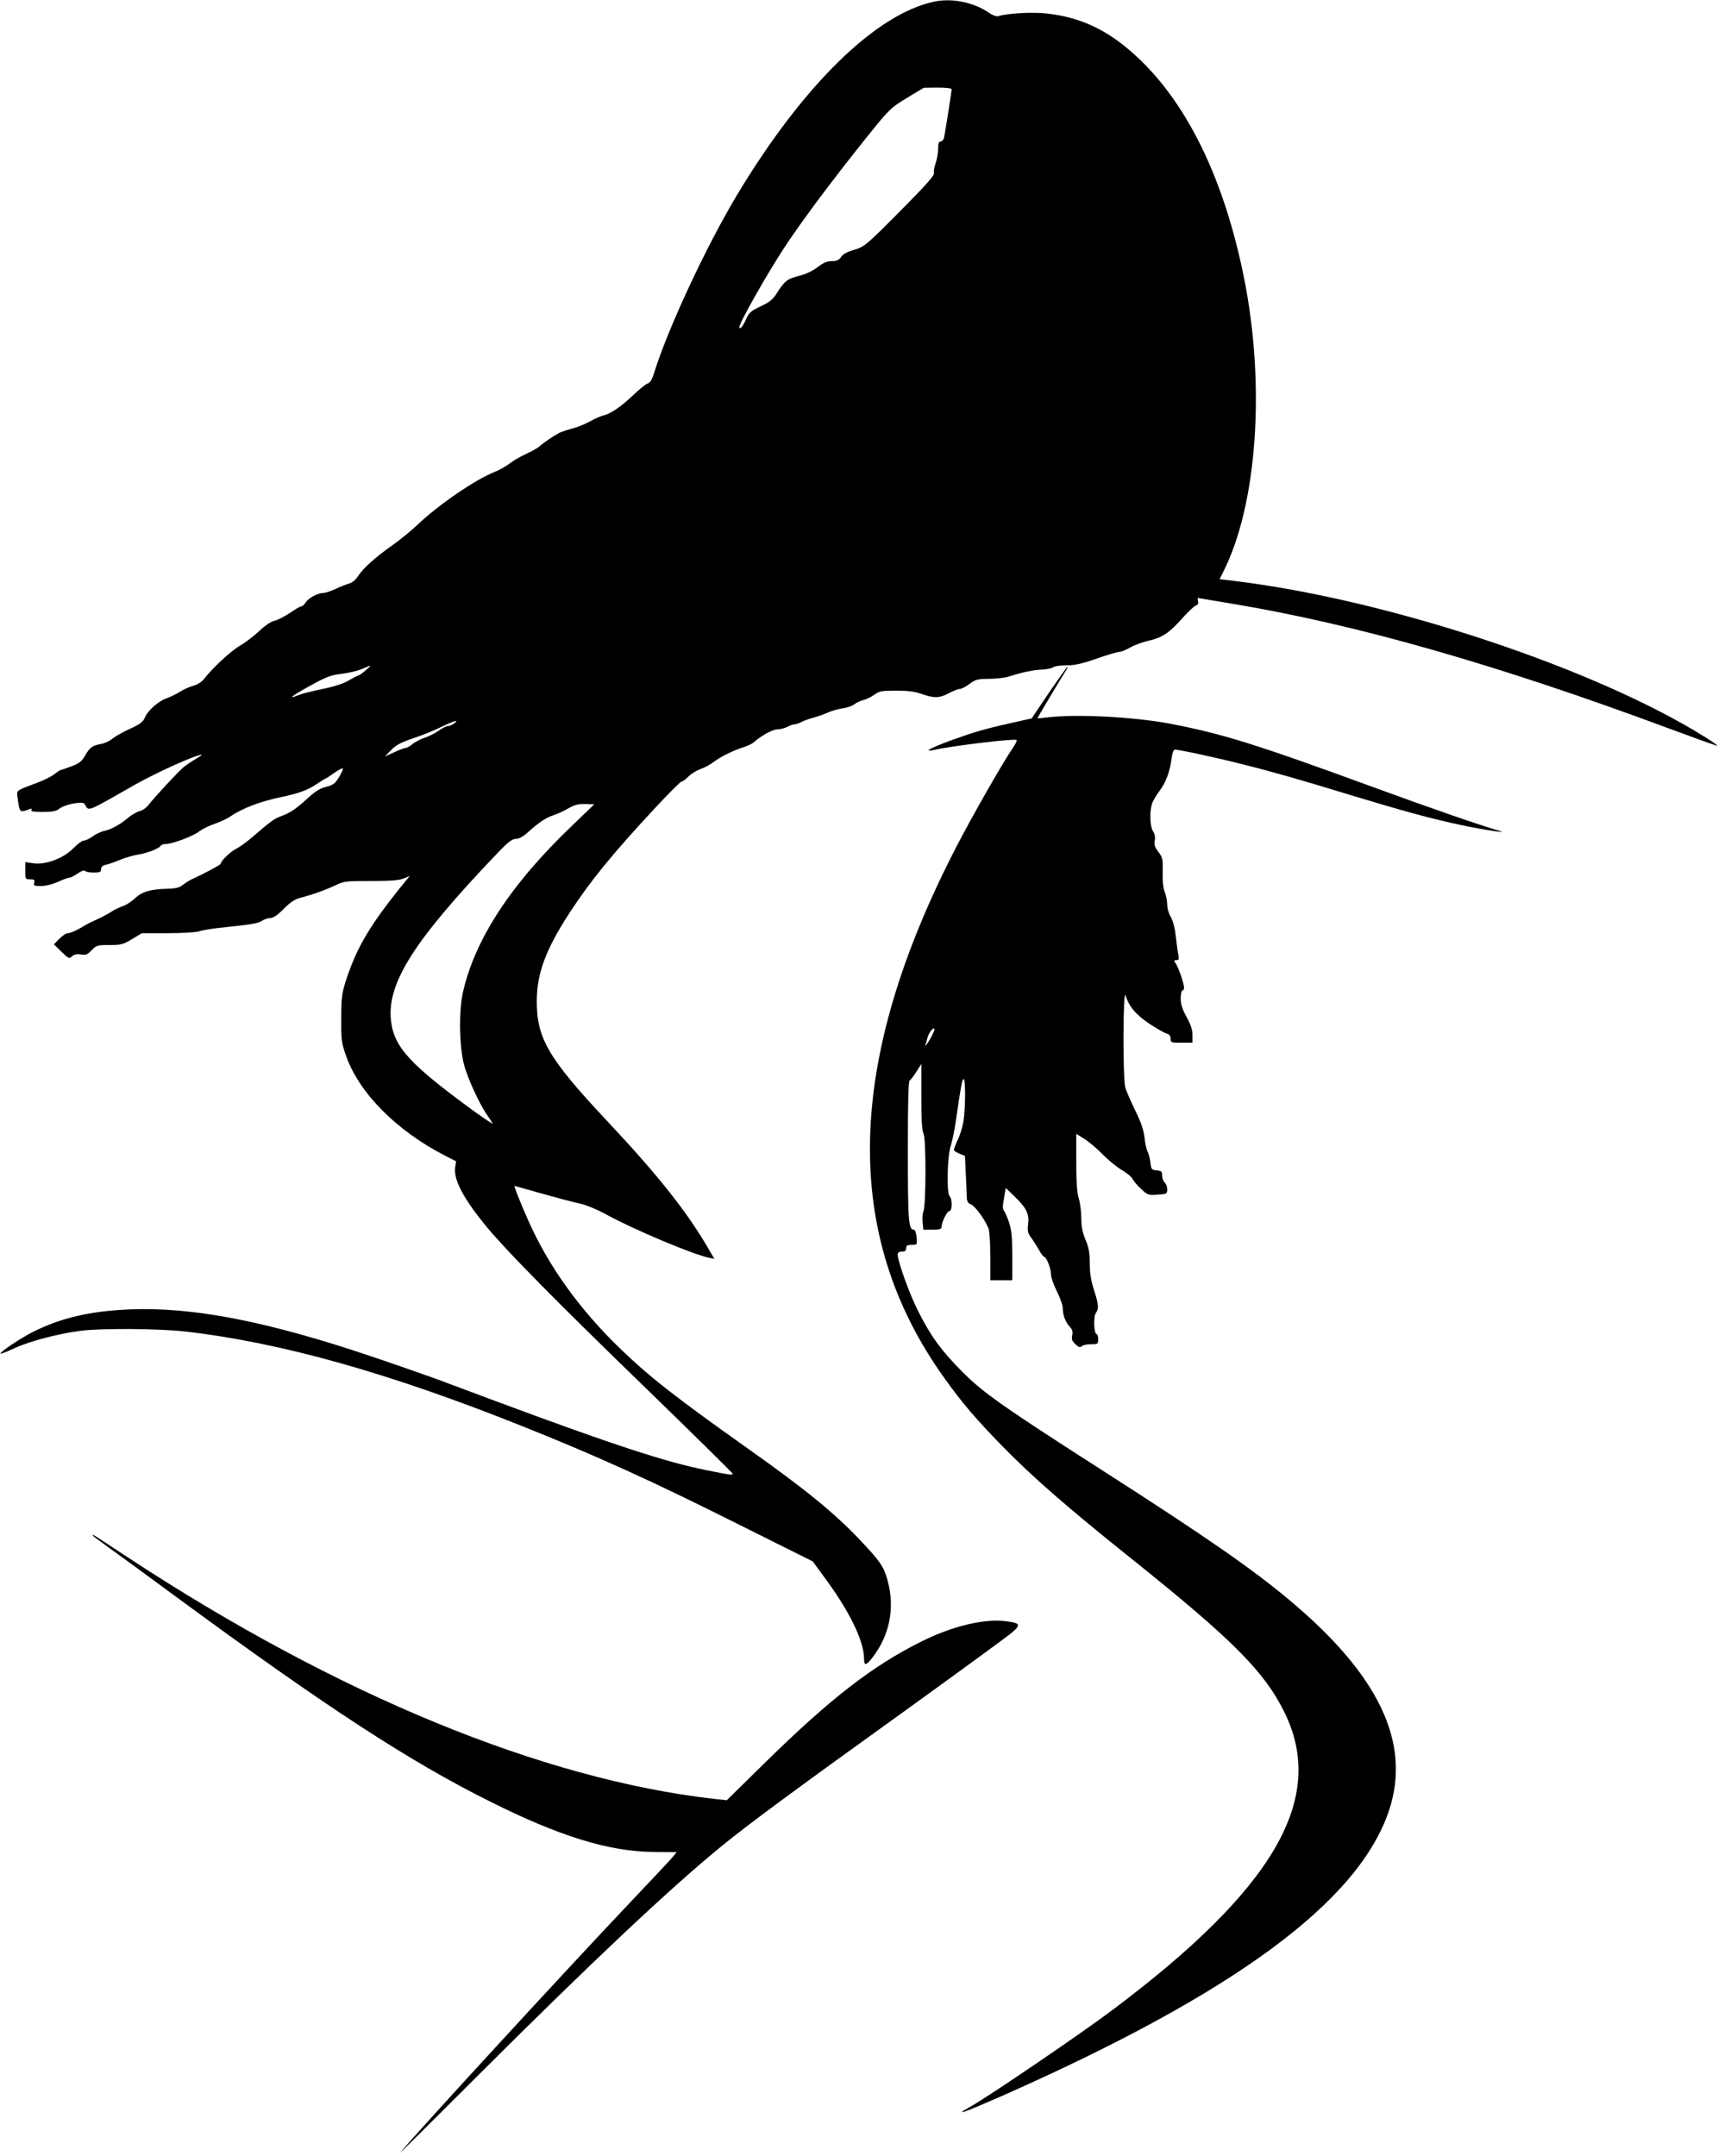
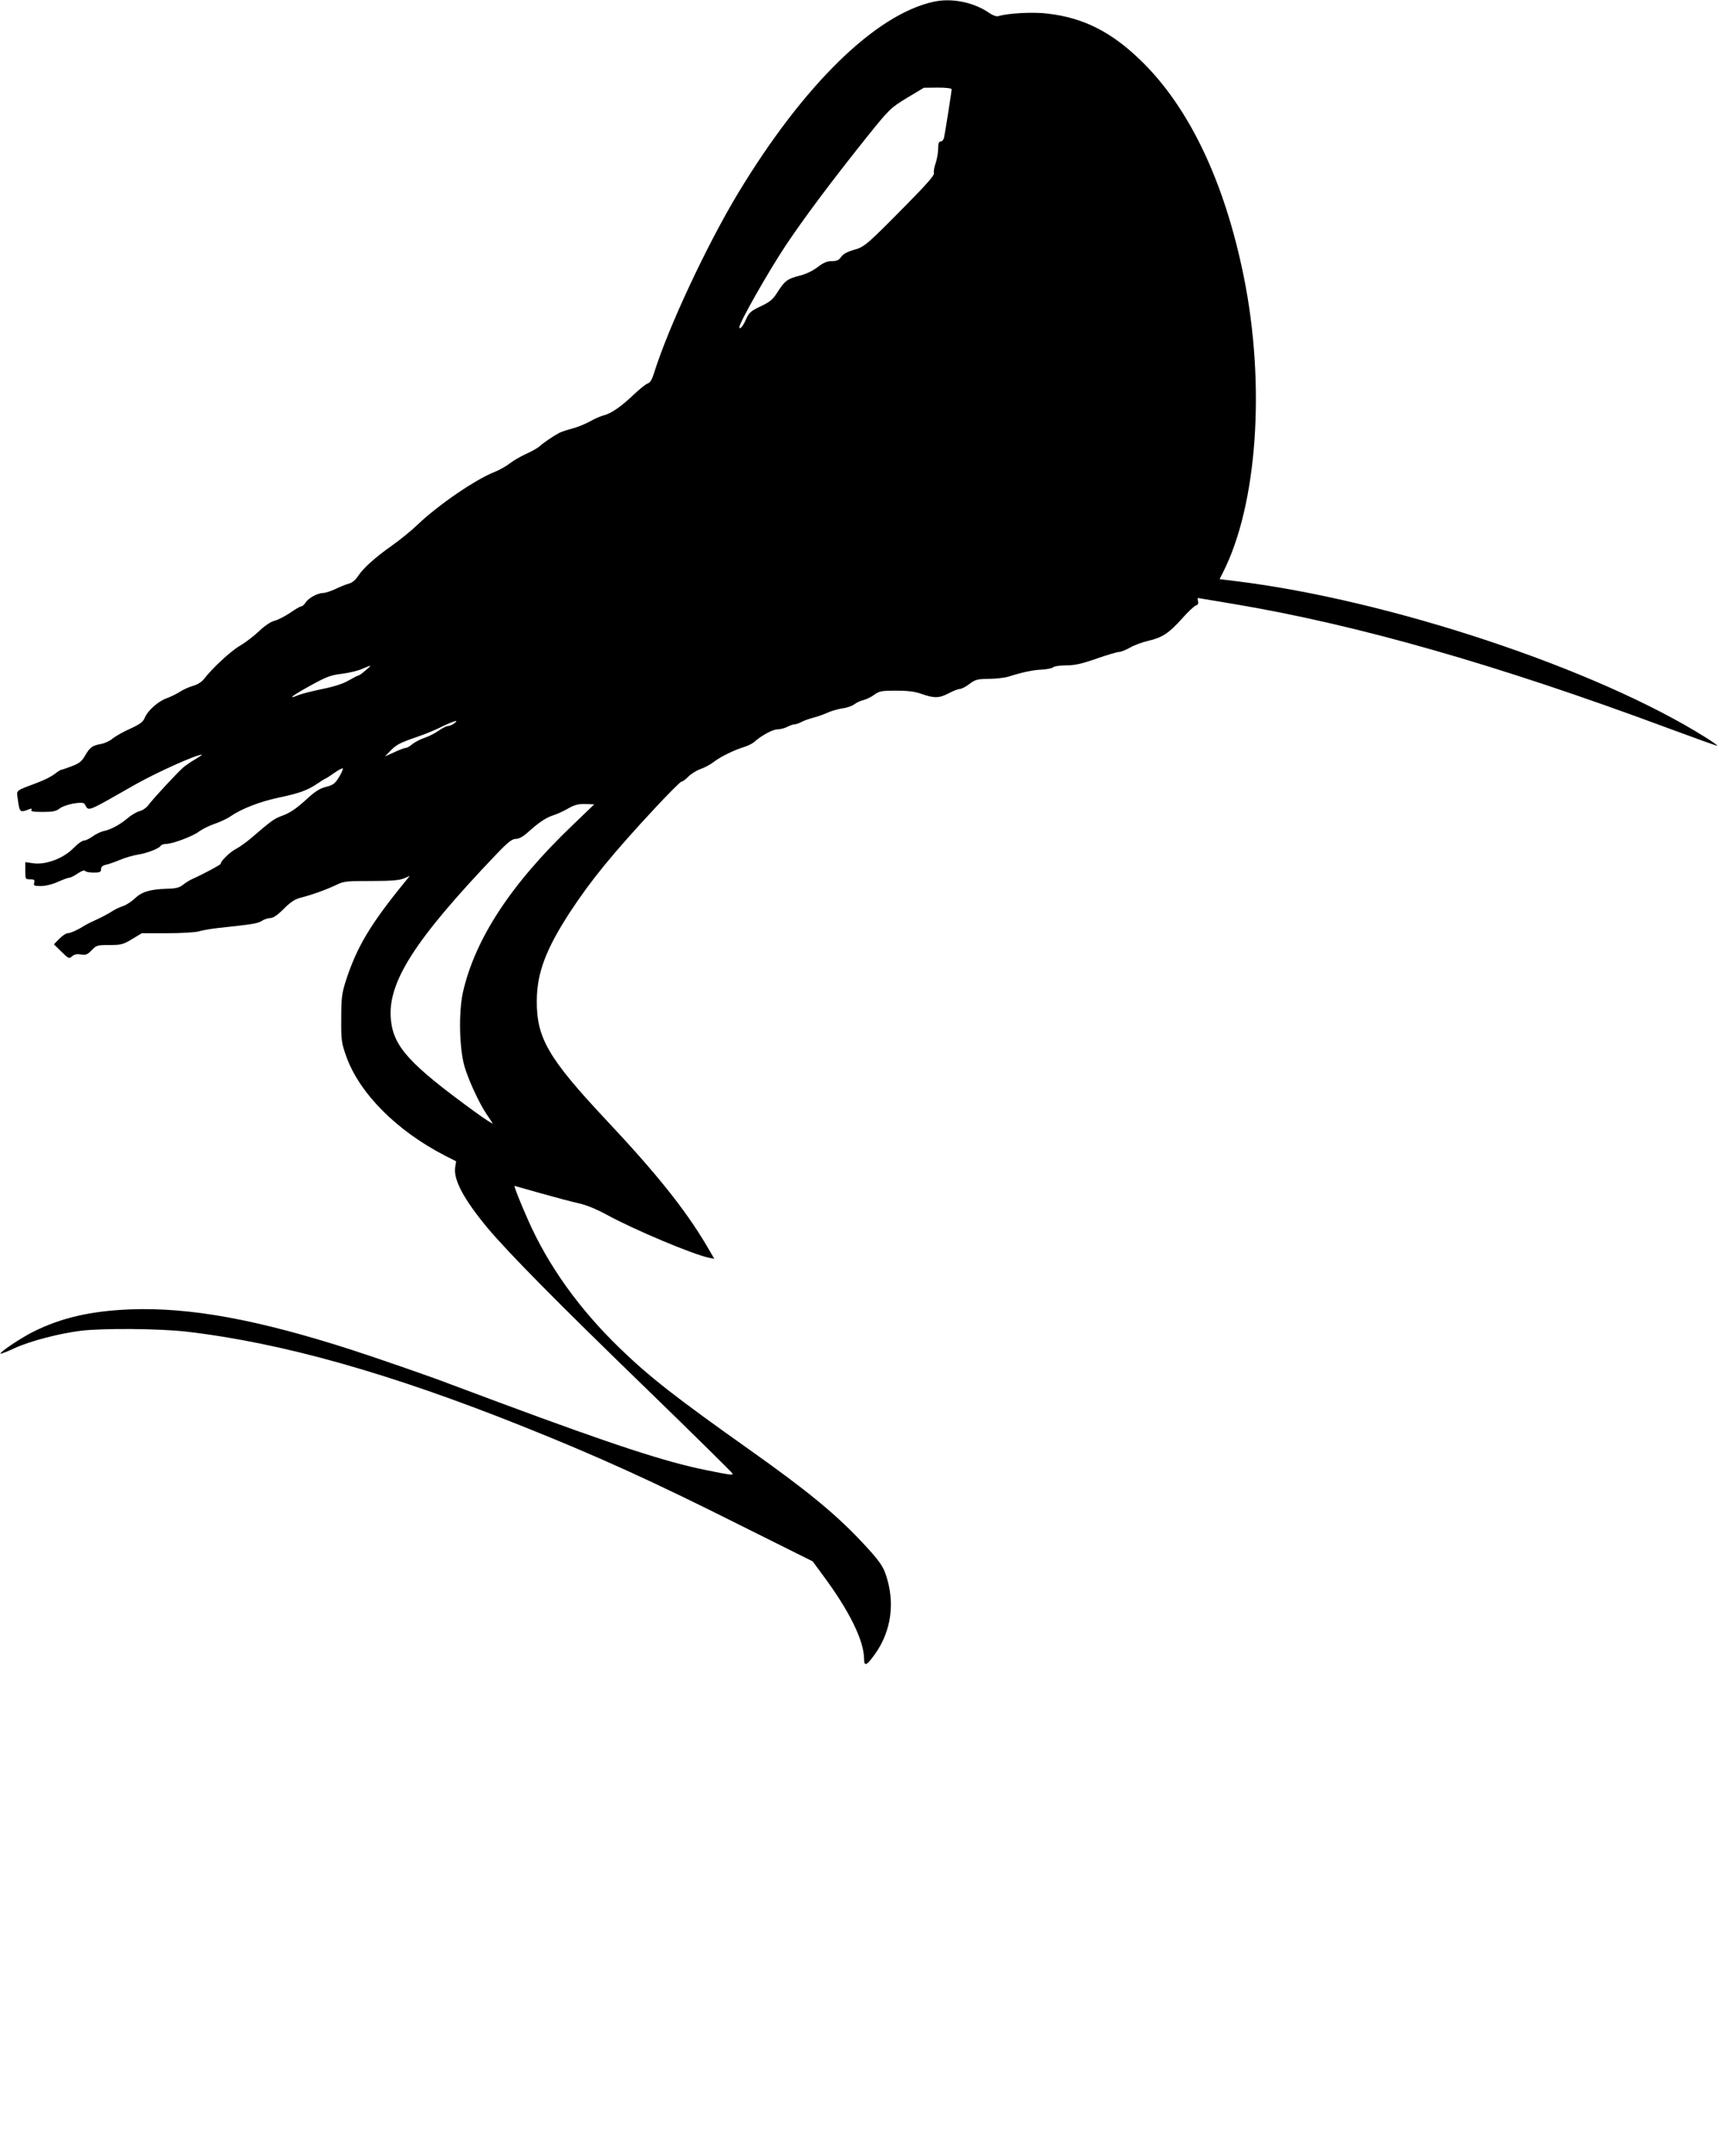
<svg xmlns="http://www.w3.org/2000/svg" version="1.0" width="1020pt" height="1280pt" viewBox="0 0 1020 1280" preserveAspectRatio="xMidYMid meet">
  <g transform="translate(0,1280) scale(0.1,-0.1)" fill="#000000" stroke="none">
    <path d="M5545 12790 c-345 -74 -774 -493 -1163 -1137 -185 -307 -413 -794 -498 -1065 -12 -40 -24 -60 -38 -64 -12 -4 -50 -35 -86 -69 -71 -68 -133 -111 -177 -121 -15 -4 -51 -19 -79 -35 -27 -15 -75 -35 -106 -43 -31 -8 -66 -20 -78 -26 -37 -20 -94 -59 -115 -78 -11 -11 -47 -31 -80 -46 -33 -15 -77 -40 -97 -56 -20 -16 -60 -39 -90 -51 -115 -45 -335 -196 -458 -313 -36 -35 -103 -89 -149 -122 -104 -73 -176 -138 -206 -185 -14 -22 -35 -39 -52 -43 -15 -4 -51 -18 -80 -32 -28 -13 -61 -24 -73 -24 -33 0 -87 -29 -105 -56 -8 -13 -20 -24 -27 -24 -6 0 -36 -17 -67 -39 -32 -21 -73 -42 -91 -46 -21 -5 -56 -28 -90 -60 -30 -29 -82 -69 -115 -88 -55 -32 -163 -132 -215 -199 -12 -16 -38 -32 -62 -39 -22 -6 -57 -21 -77 -34 -20 -13 -56 -31 -81 -40 -51 -18 -113 -73 -131 -117 -9 -23 -29 -38 -86 -64 -41 -18 -88 -45 -104 -58 -16 -14 -46 -28 -67 -32 -54 -10 -67 -19 -96 -68 -21 -37 -36 -48 -81 -65 -31 -12 -59 -21 -62 -21 -3 0 -21 -11 -39 -25 -18 -14 -61 -36 -96 -49 -140 -53 -130 -45 -123 -96 12 -86 11 -86 74 -62 9 3 12 1 7 -6 -5 -9 13 -12 67 -12 58 0 80 4 99 19 32 26 139 46 150 29 28 -46 -1 -57 307 118 133 74 356 174 390 174 3 0 -14 -12 -39 -27 -25 -14 -56 -36 -70 -47 -32 -27 -178 -184 -208 -224 -12 -17 -36 -33 -52 -37 -17 -4 -49 -22 -72 -42 -48 -40 -100 -68 -144 -77 -17 -4 -46 -18 -65 -32 -18 -13 -41 -24 -51 -24 -10 0 -38 -20 -62 -45 -58 -60 -164 -100 -237 -90 l-49 7 0 -51 c0 -50 1 -51 29 -51 24 0 28 -3 24 -20 -5 -18 0 -20 40 -20 26 0 68 10 101 25 31 14 62 25 69 25 7 0 29 11 49 25 22 15 39 21 43 15 3 -6 26 -10 51 -10 37 0 44 3 44 20 0 13 9 22 27 26 16 3 53 16 84 29 31 13 79 27 105 31 54 8 128 36 138 53 4 6 18 11 31 11 38 0 160 45 197 74 19 14 61 35 94 46 32 11 75 31 94 45 67 45 172 86 285 110 119 25 170 43 226 81 28 19 53 34 55 34 2 0 24 14 49 32 24 17 47 29 50 26 3 -3 -7 -26 -22 -51 -24 -39 -35 -47 -76 -58 -35 -8 -64 -26 -105 -63 -74 -68 -111 -93 -163 -111 -40 -15 -58 -27 -174 -127 -30 -26 -72 -56 -93 -67 -36 -18 -92 -73 -92 -89 0 -6 -105 -62 -170 -91 -14 -6 -37 -21 -53 -33 -21 -17 -42 -23 -95 -24 -101 -3 -150 -18 -191 -57 -20 -19 -52 -40 -71 -46 -19 -6 -48 -20 -65 -31 -16 -11 -55 -32 -85 -46 -30 -13 -62 -29 -70 -34 -44 -28 -91 -50 -108 -50 -10 0 -32 -15 -50 -33 l-32 -33 45 -44 c42 -41 45 -43 63 -27 12 11 28 15 52 11 30 -5 39 -1 64 25 28 29 34 31 106 31 69 0 81 3 134 35 l58 35 152 0 c83 0 167 5 186 11 19 6 71 15 115 20 207 22 235 27 259 42 14 9 37 17 50 17 18 0 43 17 80 54 38 39 67 58 98 66 74 19 151 47 213 76 46 23 62 24 208 24 118 0 167 4 194 15 l36 15 -24 -29 c-209 -256 -289 -389 -355 -591 -24 -76 -28 -100 -28 -225 -1 -132 1 -145 30 -227 78 -218 298 -440 585 -588 l67 -34 -6 -38 c-9 -74 52 -188 192 -357 126 -150 415 -443 954 -965 276 -268 502 -491 502 -495 0 -9 -17 -7 -154 21 -241 48 -550 149 -1231 402 -143 53 -278 104 -300 112 -86 34 -418 149 -575 200 -561 181 -961 254 -1315 241 -235 -9 -412 -50 -578 -133 -74 -37 -202 -123 -194 -130 2 -2 39 12 82 32 93 43 262 87 395 104 131 16 468 13 625 -5 569 -66 1210 -247 2000 -563 445 -178 767 -324 1295 -589 l425 -212 61 -83 c157 -211 243 -387 244 -495 0 -43 12 -42 48 5 104 132 137 297 91 462 -22 81 -43 111 -169 244 -148 155 -316 293 -645 526 -446 316 -599 436 -774 605 -243 235 -427 492 -547 765 -48 108 -84 200 -79 200 1 0 72 -20 156 -44 85 -24 186 -51 224 -59 45 -10 104 -34 165 -67 162 -89 516 -238 611 -257 l30 -6 -46 79 c-127 214 -296 426 -595 744 -344 367 -415 488 -413 710 1 165 54 305 197 525 124 189 252 346 504 617 81 87 152 158 158 158 7 0 25 13 41 30 16 16 48 36 73 45 24 8 60 28 79 43 41 31 117 68 177 87 23 7 50 20 60 29 42 38 111 76 139 76 17 0 43 7 59 15 15 8 35 15 43 15 8 0 27 6 41 14 15 8 47 19 72 26 25 6 63 20 85 30 22 10 61 21 87 25 26 3 57 14 70 24 13 10 37 21 54 25 17 4 46 18 65 32 29 21 43 24 129 24 70 0 111 -5 153 -20 74 -26 104 -25 161 5 26 14 55 25 65 25 9 0 35 13 57 30 35 26 46 29 114 30 41 0 95 6 120 14 82 26 144 39 198 41 30 2 59 8 65 14 6 6 41 11 77 11 50 0 92 9 180 40 63 22 124 40 135 40 11 0 40 12 65 26 24 14 73 32 108 40 83 19 123 46 200 132 34 39 71 73 81 77 13 4 17 12 14 25 -3 11 -3 20 -1 20 2 0 97 -16 210 -35 736 -123 1571 -362 2577 -736 162 -60 295 -108 297 -106 2 2 -29 24 -69 49 -649 408 -1876 816 -2789 928 l-97 12 19 38 c205 401 255 1115 124 1760 -114 562 -324 1003 -611 1281 -174 169 -339 253 -551 278 -85 11 -238 3 -295 -15 -11 -3 -34 5 -55 20 -92 63 -221 89 -327 66z m105 -520 c0 -14 -39 -259 -45 -287 -3 -13 -12 -23 -20 -23 -11 0 -15 -12 -15 -42 0 -24 -7 -63 -15 -87 -9 -24 -13 -51 -10 -60 3 -11 -45 -67 -163 -186 -239 -242 -248 -250 -314 -269 -39 -11 -63 -25 -74 -41 -13 -19 -25 -25 -54 -25 -29 0 -51 -9 -86 -36 -29 -22 -70 -42 -108 -51 -71 -18 -87 -30 -131 -99 -27 -43 -45 -57 -100 -83 -57 -27 -68 -37 -85 -75 -18 -42 -40 -68 -40 -47 0 26 171 327 273 481 113 169 267 375 480 642 139 173 144 177 242 237 l100 60 83 1 c49 0 82 -4 82 -10z m-3480 -3450 c-19 -17 -38 -30 -42 -30 -4 0 -29 -13 -57 -29 -32 -19 -86 -37 -156 -51 -58 -12 -122 -28 -142 -36 -72 -30 -41 -5 68 55 98 54 122 63 188 71 42 5 96 18 121 29 59 26 61 25 20 -9z m526 -315 c-11 -8 -27 -15 -36 -15 -10 0 -35 -13 -56 -28 -21 -15 -59 -34 -83 -42 -25 -8 -57 -25 -72 -37 -15 -13 -33 -23 -40 -23 -8 0 -39 -12 -69 -26 l-55 -25 30 31 c37 39 58 50 160 85 44 15 100 38 125 50 92 45 133 58 96 30z m700 -607 c-365 -349 -577 -675 -648 -991 -26 -121 -21 -335 11 -442 24 -80 87 -216 129 -278 16 -23 32 -48 37 -56 4 -7 -44 24 -106 69 -386 281 -482 385 -498 545 -23 221 140 475 630 988 66 69 90 87 112 87 18 0 42 13 70 38 65 59 108 88 152 102 22 7 62 25 89 41 39 22 61 27 102 26 l52 -2 -132 -127z" />
-     <path d="M6228 8688 l-103 -153 -50 -11 c-195 -43 -263 -61 -360 -95 -175 -60 -257 -101 -160 -79 109 24 471 67 481 57 3 -3 -7 -25 -24 -49 -61 -89 -238 -400 -333 -583 -661 -1279 -684 -2303 -72 -3156 103 -145 188 -244 343 -403 181 -185 387 -365 775 -675 594 -476 782 -664 901 -906 251 -510 -58 -1045 -1021 -1767 -187 -141 -733 -512 -845 -575 -103 -58 -43 -37 183 62 1390 614 2129 1159 2306 1704 129 398 -64 801 -599 1247 -222 185 -497 375 -1080 749 -609 390 -732 476 -855 600 -124 123 -191 216 -265 364 -50 98 -120 293 -120 332 0 14 7 19 25 19 18 0 25 5 25 20 0 16 7 20 33 20 32 0 32 0 29 45 -3 27 -9 45 -16 45 -32 0 -36 49 -36 465 0 290 3 416 11 421 6 3 24 27 40 52 l29 46 0 -195 c0 -140 4 -201 13 -219 16 -30 15 -419 0 -460 -6 -14 -8 -44 -5 -67 l4 -43 54 0 c41 0 54 4 54 15 0 28 32 95 46 95 18 0 19 71 2 89 -19 19 -14 232 6 296 9 28 23 95 31 150 30 208 36 240 45 249 13 13 13 -170 0 -253 -6 -35 -22 -85 -36 -112 -13 -28 -22 -53 -20 -58 3 -5 19 -14 35 -21 l30 -12 5 -106 c3 -59 6 -122 6 -140 1 -25 7 -35 25 -42 24 -9 85 -93 104 -143 6 -16 11 -91 11 -168 l0 -139 65 0 65 0 0 143 c0 118 -4 154 -20 203 -11 32 -25 63 -30 68 -5 5 -7 21 -5 35 2 14 7 42 10 63 l6 36 53 -51 c71 -69 88 -104 80 -165 -5 -40 -2 -52 20 -82 14 -19 34 -52 46 -72 11 -21 24 -38 28 -38 14 0 42 -69 42 -104 0 -19 16 -65 35 -102 19 -38 35 -83 35 -101 0 -41 16 -82 42 -110 15 -16 18 -29 14 -50 -5 -23 -1 -34 19 -53 19 -18 28 -21 37 -12 7 7 31 12 55 12 41 0 43 1 43 30 0 17 -4 30 -9 30 -16 0 -20 103 -5 125 19 27 18 48 -11 138 -18 56 -25 100 -25 158 0 62 -5 92 -25 139 -18 44 -25 77 -25 128 0 38 -7 91 -15 118 -11 35 -15 97 -15 216 l0 167 48 -30 c26 -16 73 -56 105 -88 31 -33 84 -76 116 -96 33 -19 62 -44 65 -53 4 -10 25 -36 49 -58 41 -39 44 -40 100 -36 55 4 57 5 57 32 0 15 -7 33 -15 40 -8 7 -15 25 -15 41 0 24 -4 28 -32 31 -31 3 -33 6 -38 48 -3 25 -11 54 -17 65 -6 11 -14 48 -18 83 -5 45 -21 91 -55 160 -26 53 -53 115 -59 137 -15 55 -14 595 2 545 20 -65 61 -114 142 -168 44 -29 90 -55 103 -58 15 -4 22 -14 22 -30 0 -23 3 -24 65 -24 l65 0 0 45 c0 32 -10 62 -35 108 -26 47 -35 76 -35 110 0 26 5 47 10 47 6 0 10 7 10 16 0 23 -31 116 -48 142 -13 20 -13 22 3 22 14 0 16 6 11 33 -4 17 -10 66 -15 109 -5 47 -16 90 -29 113 -13 21 -22 53 -22 76 0 22 -7 55 -15 75 -9 22 -13 63 -12 117 2 77 0 86 -25 119 -22 29 -26 43 -22 67 4 20 1 39 -10 56 -18 27 -22 111 -7 161 5 17 25 52 44 77 39 51 63 115 73 195 4 31 12 52 19 52 26 0 263 -51 413 -90 180 -45 336 -90 647 -185 290 -88 469 -137 640 -173 121 -26 288 -52 230 -35 -110 31 -405 133 -760 263 -682 250 -892 316 -1205 375 -216 40 -552 57 -722 36 -32 -4 -58 -6 -58 -4 0 3 145 246 168 281 8 12 12 22 9 22 -3 0 -52 -69 -109 -152z m-708 -2060 c-18 -29 -29 -45 -26 -35 3 11 9 31 12 45 8 31 37 68 42 53 2 -5 -11 -34 -28 -63z" />
-     <path d="M550 3686 c0 -3 30 -26 68 -53 37 -26 243 -176 457 -334 868 -637 1358 -956 1831 -1192 417 -209 710 -299 975 -301 l137 -1 -22 -26 c-11 -15 -127 -138 -257 -275 -382 -403 -1256 -1354 -1364 -1484 -11 -13 203 199 475 471 648 647 1121 1093 1425 1342 163 134 433 333 1095 809 327 236 615 446 640 468 53 46 47 55 -40 66 -127 16 -319 -30 -502 -122 -289 -144 -541 -340 -923 -715 l-230 -226 -75 8 c-1019 116 -2237 617 -3480 1433 -219 144 -210 139 -210 132z" />
  </g>
</svg>